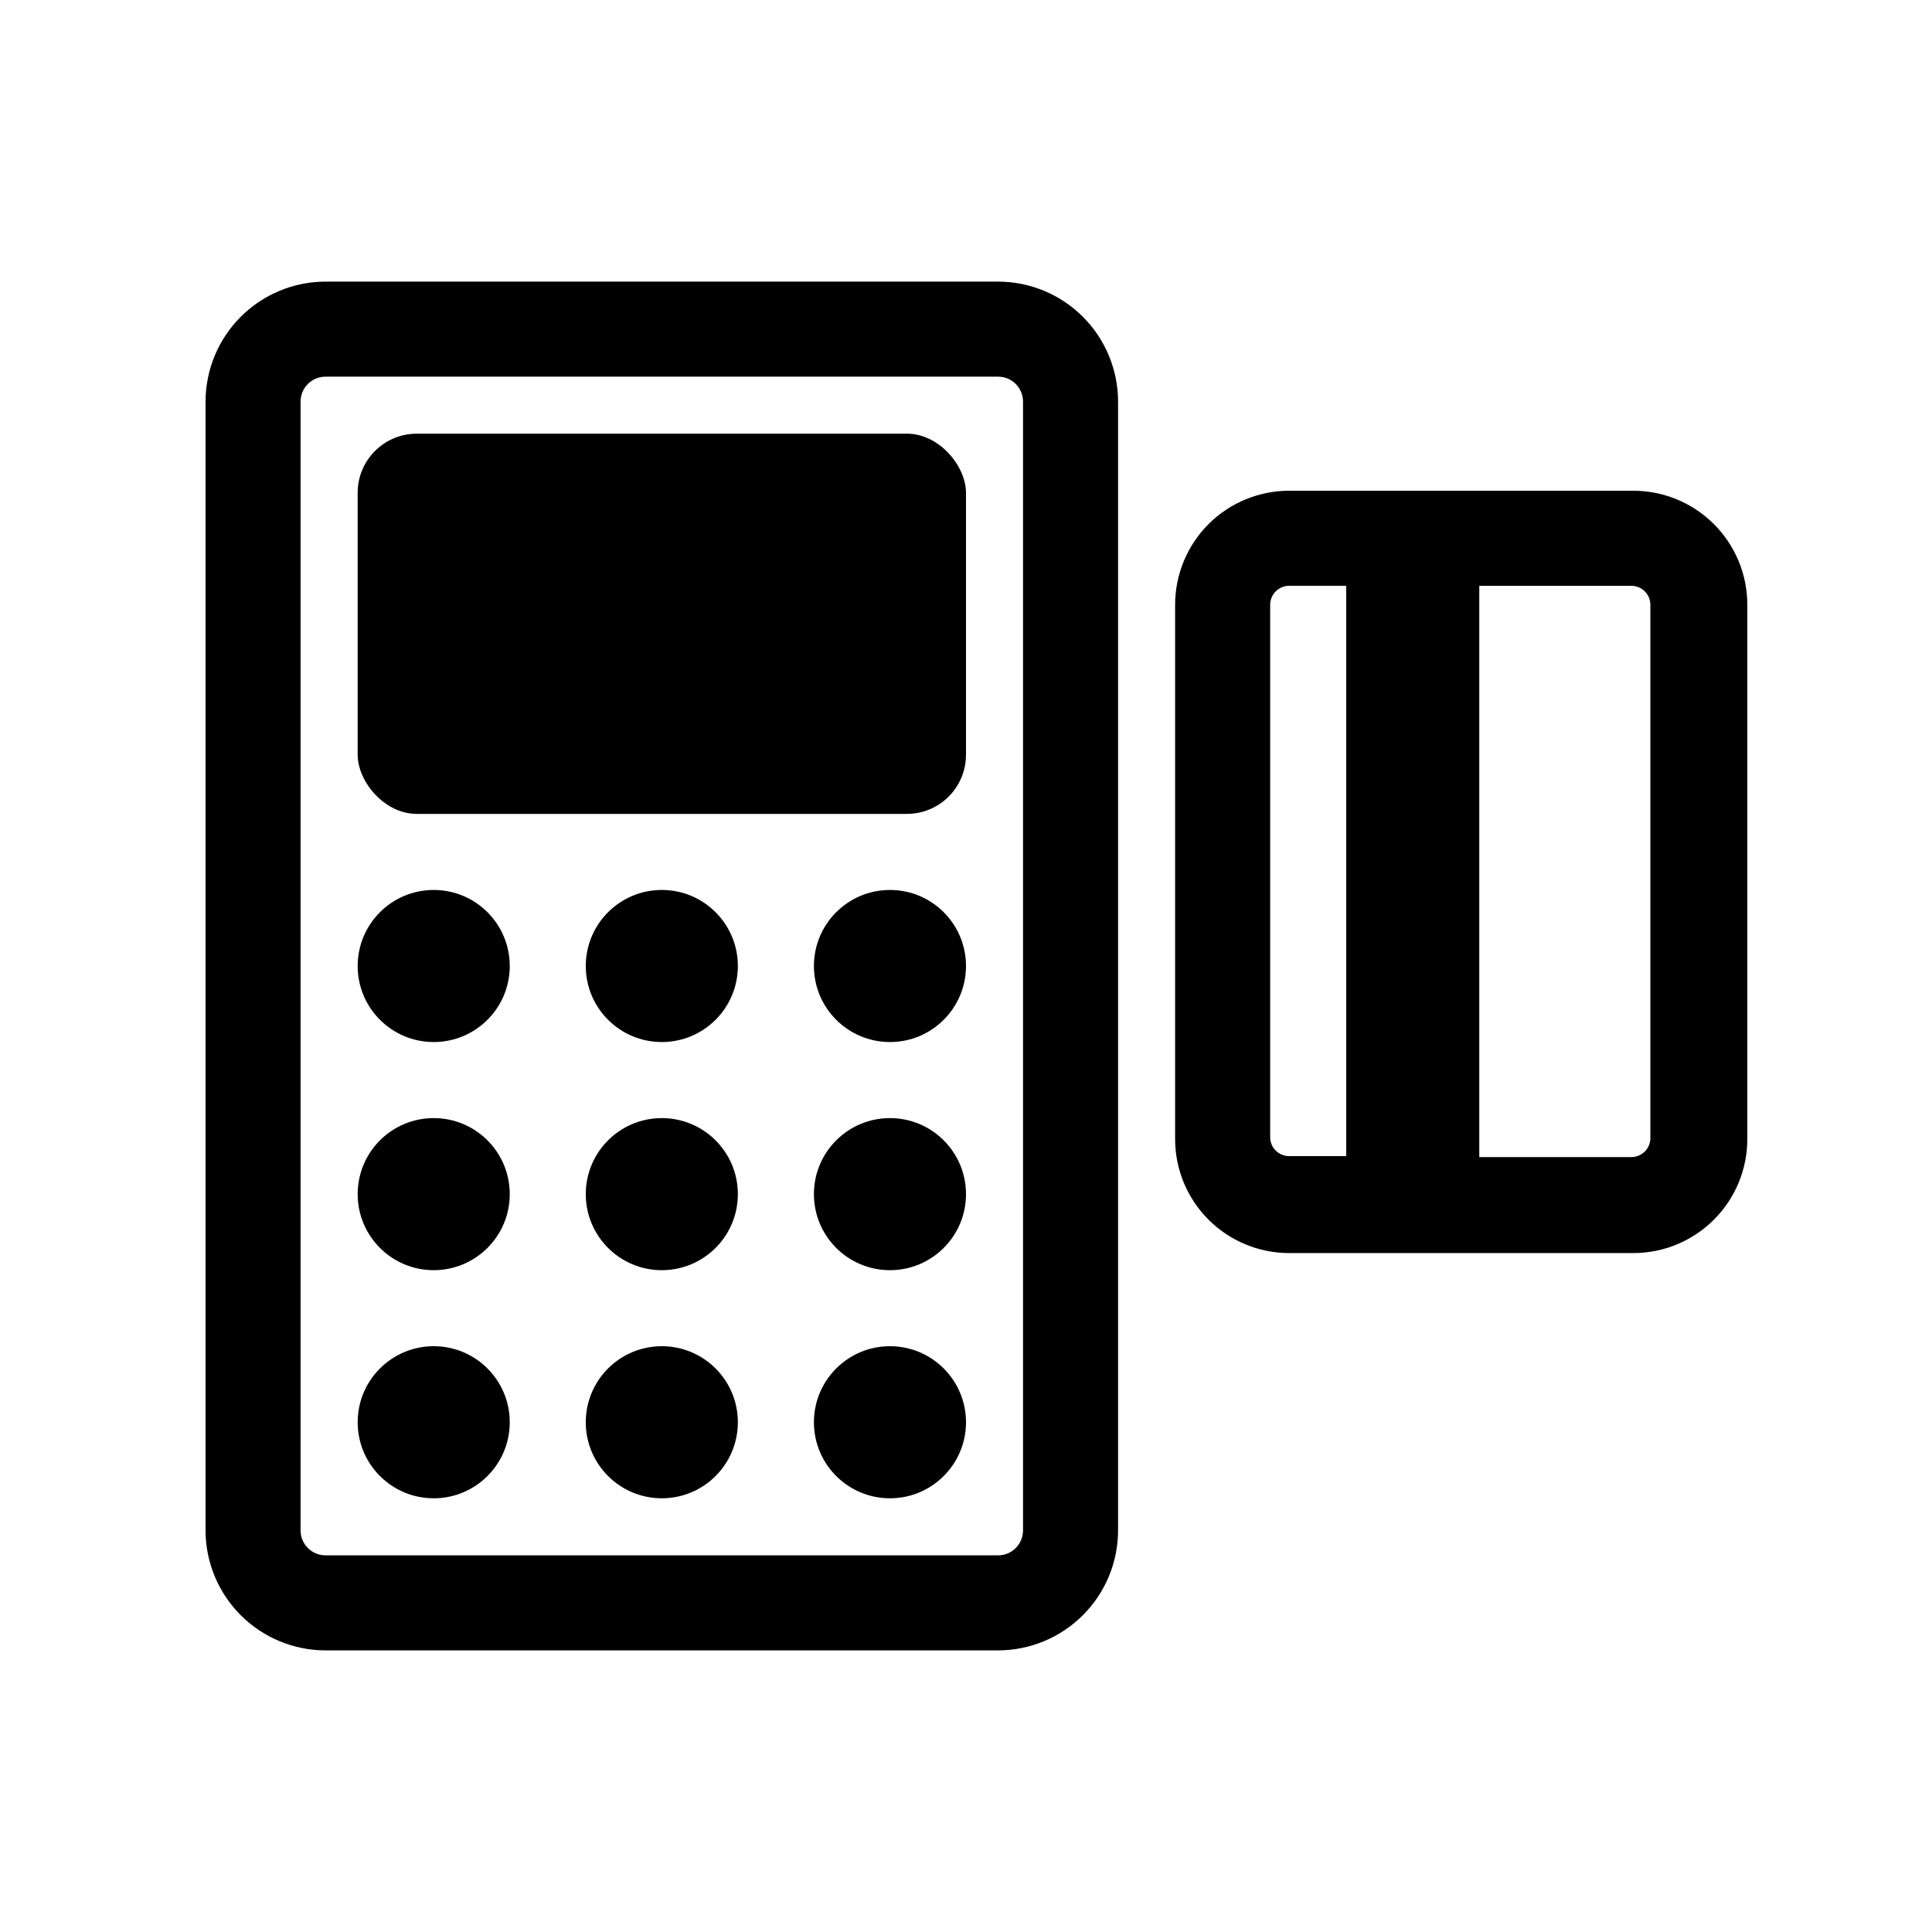
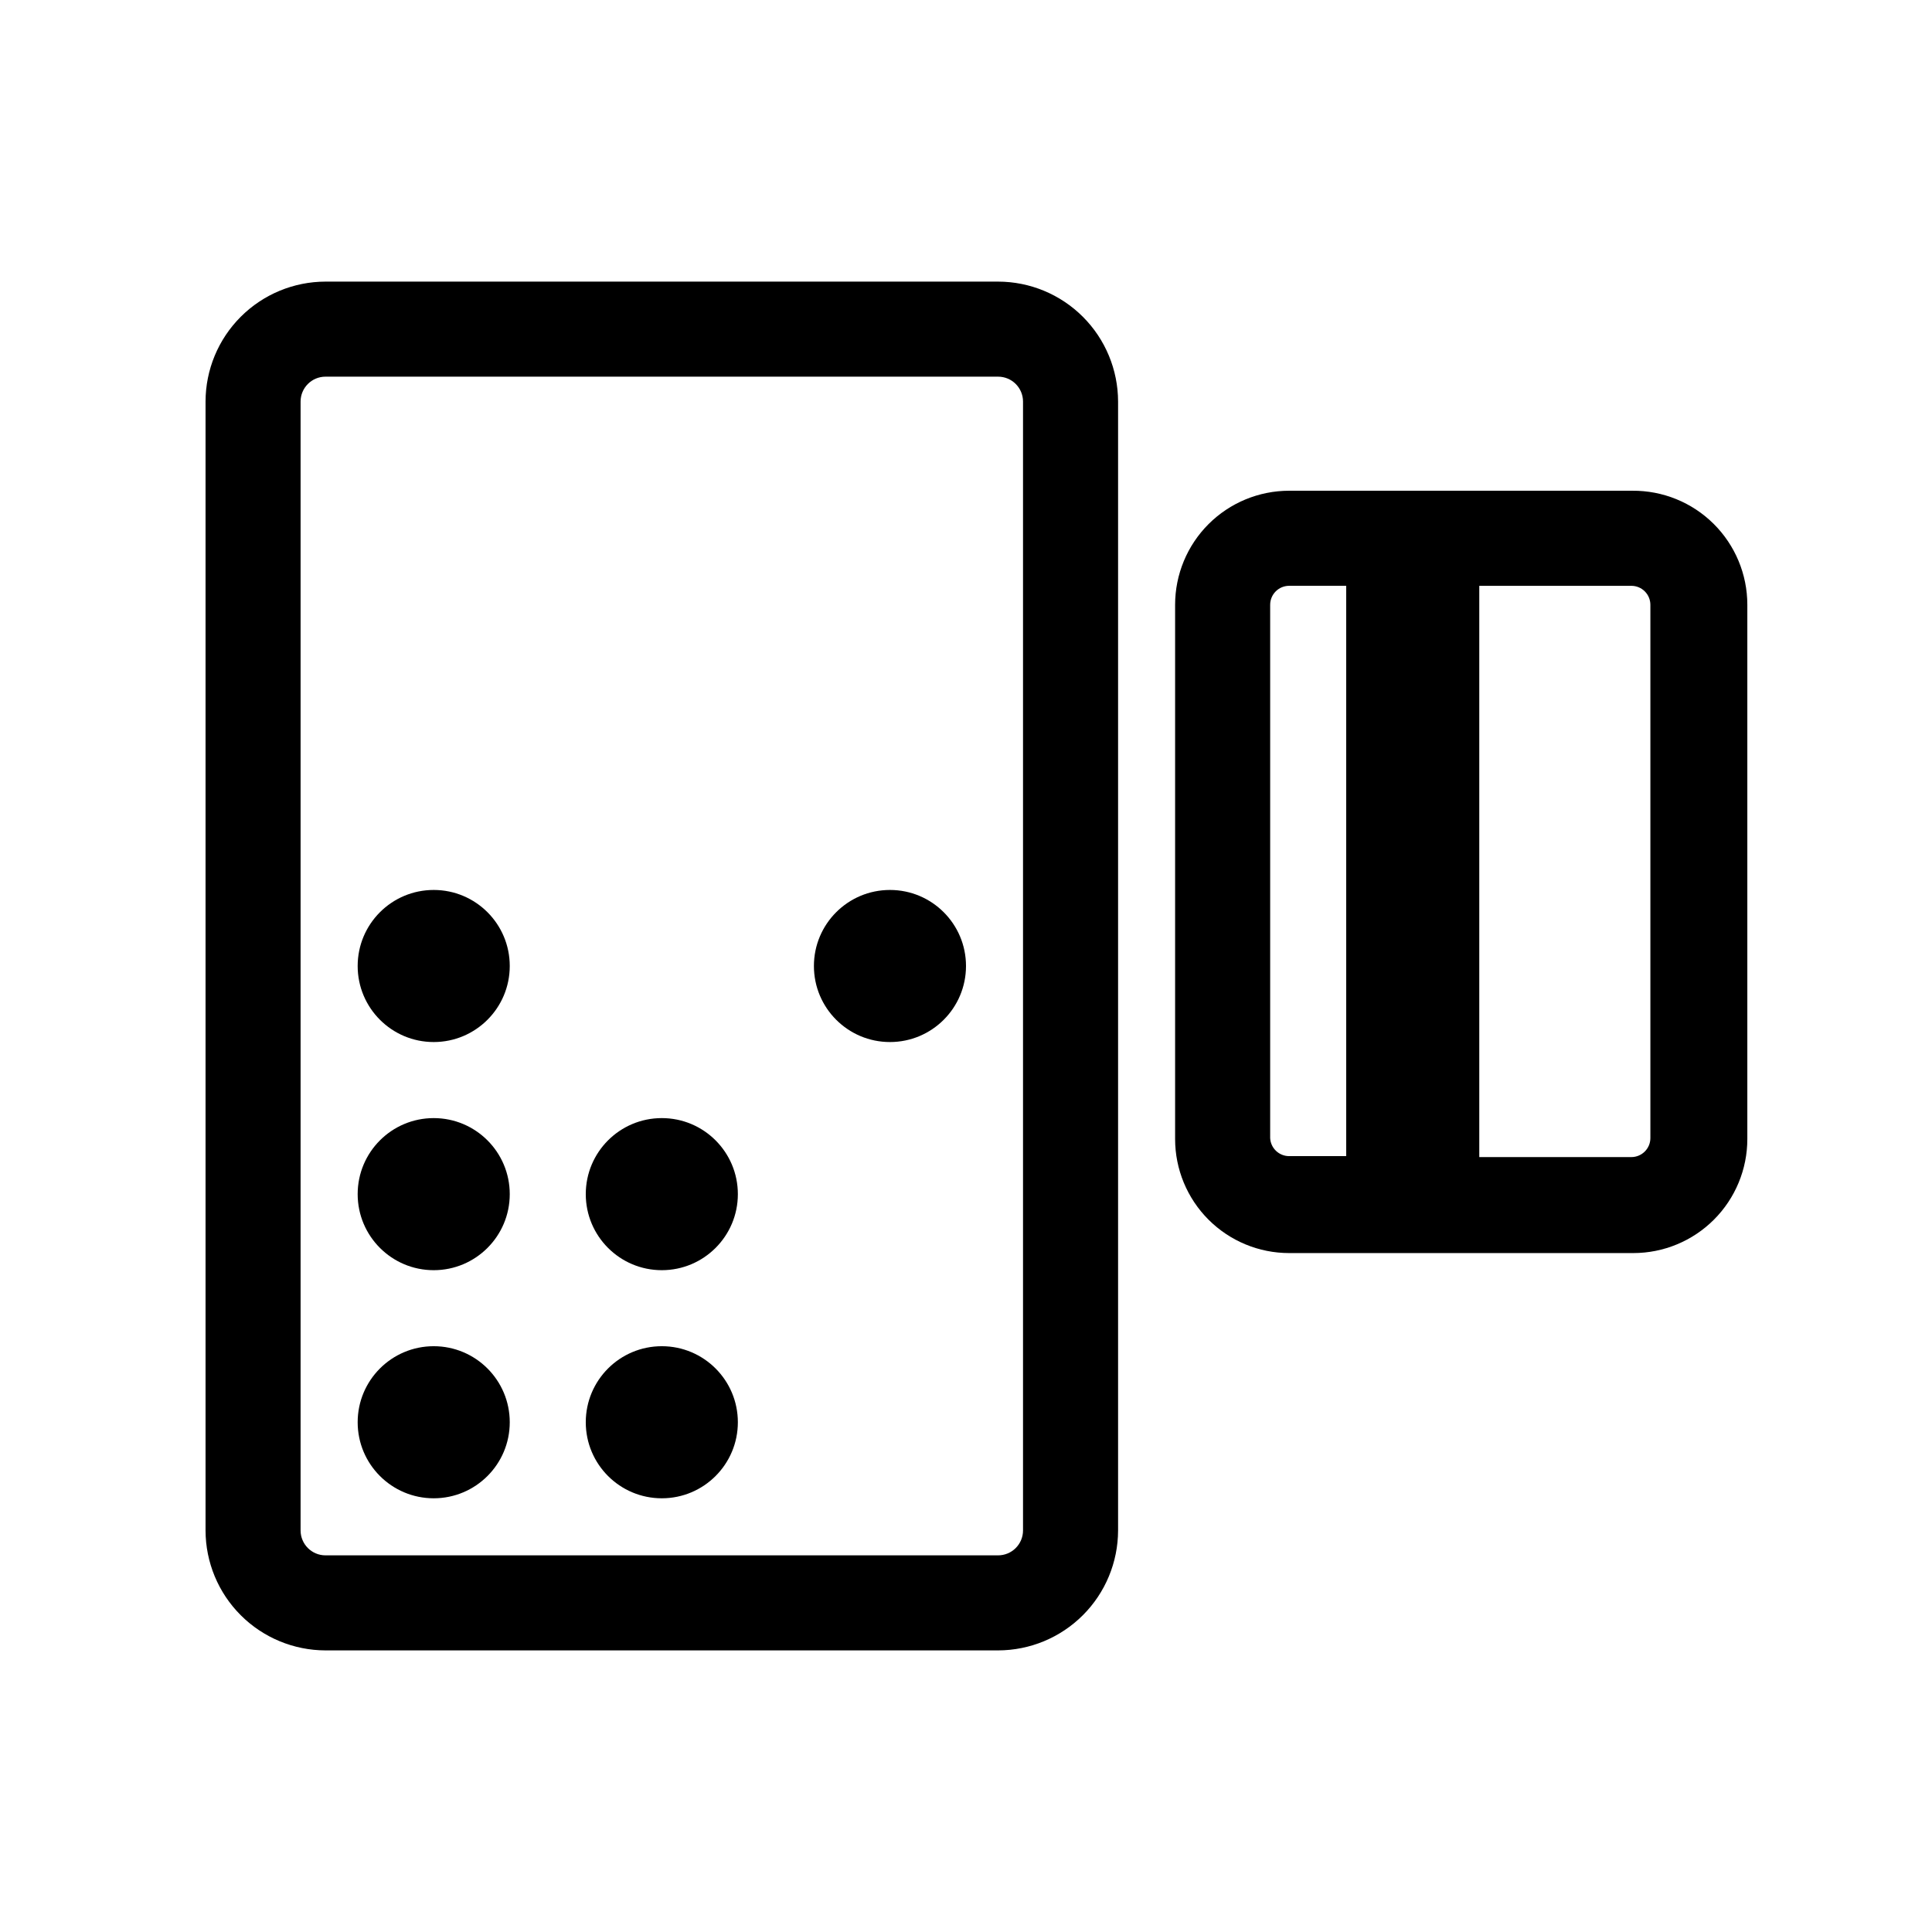
<svg xmlns="http://www.w3.org/2000/svg" fill="#000000" width="800px" height="800px" version="1.1" viewBox="144 144 512 512">
  <g>
    <path d="m408.51 218.63h-178.25c-8.43 0.012-16.508 3.363-22.465 9.324-5.961 5.957-9.312 14.035-9.324 22.465v299.16c0.012 8.43 3.363 16.508 9.324 22.465 5.957 5.961 14.035 9.312 22.465 9.328h178.25c8.43-0.016 16.508-3.367 22.465-9.328 5.961-5.957 9.312-14.035 9.328-22.465v-299.16c-0.016-8.43-3.367-16.508-9.328-22.465-5.957-5.961-14.035-9.312-22.465-9.324zm6.602 330.95c0 1.75-0.695 3.43-1.934 4.668-1.238 1.238-2.918 1.934-4.668 1.934h-178.25c-3.644 0-6.602-2.957-6.602-6.602v-299.16c0-3.644 2.957-6.602 6.602-6.602h178.25c1.75 0 3.43 0.695 4.668 1.934 1.238 1.238 1.934 2.918 1.934 4.668z" />
    <path d="m576.58 274.05h-90.938c-8.016 0-15.703 3.184-21.375 8.852-5.668 5.672-8.852 13.359-8.852 21.375v141.57c0 8.02 3.184 15.707 8.852 21.375 5.672 5.672 13.359 8.855 21.375 8.855h91.191c8.016 0 15.707-3.184 21.375-8.855 5.668-5.668 8.852-13.355 8.852-21.375v-141.57c0.004-8.059-3.219-15.785-8.941-21.465-5.723-5.676-13.477-8.828-21.539-8.762zm-95.973 171.55v-141.32c0-2.781 2.254-5.035 5.035-5.035h15.113l0.004 151.14h-15.117c-2.684 0.004-4.902-2.102-5.035-4.785zm100.76 0c0 1.336-0.531 2.617-1.477 3.562-0.945 0.945-2.227 1.477-3.562 1.477h-40.305v-151.39h40.305c1.336 0 2.617 0.527 3.562 1.473 0.945 0.945 1.477 2.227 1.477 3.562z" />
-     <path d="m254.45 258.93h129.88c8.652 0 15.668 8.652 15.668 15.668v69.426c0 8.652-7.016 15.668-15.668 15.668h-129.88c-8.652 0-15.668-8.652-15.668-15.668v-69.426c0-8.652 7.016-15.668 15.668-15.668z" />
    <path d="m279.09 400c0 11.129-9.023 20.152-20.152 20.152-11.133 0-20.152-9.023-20.152-20.152 0-11.133 9.02-20.152 20.152-20.152 11.129 0 20.152 9.02 20.152 20.152" />
    <path d="m279.09 460.46c0 11.129-9.023 20.152-20.152 20.152-11.133 0-20.152-9.023-20.152-20.152 0-11.133 9.02-20.152 20.152-20.152 11.129 0 20.152 9.02 20.152 20.152" />
    <path d="m279.09 520.91c0 11.129-9.023 20.152-20.152 20.152-11.133 0-20.152-9.023-20.152-20.152 0-11.133 9.02-20.152 20.152-20.152 11.129 0 20.152 9.02 20.152 20.152" />
-     <path d="m339.54 400c0 11.129-9.023 20.152-20.152 20.152-11.133 0-20.152-9.023-20.152-20.152 0-11.133 9.02-20.152 20.152-20.152 11.129 0 20.152 9.02 20.152 20.152" />
    <path d="m339.54 460.46c0 11.129-9.023 20.152-20.152 20.152-11.133 0-20.152-9.023-20.152-20.152 0-11.133 9.02-20.152 20.152-20.152 11.129 0 20.152 9.02 20.152 20.152" />
    <path d="m339.54 520.91c0 11.129-9.023 20.152-20.152 20.152-11.133 0-20.152-9.023-20.152-20.152 0-11.133 9.02-20.152 20.152-20.152 11.129 0 20.152 9.02 20.152 20.152" />
    <path d="m400 400c0 11.129-9.023 20.152-20.152 20.152-11.133 0-20.152-9.023-20.152-20.152 0-11.133 9.02-20.152 20.152-20.152 11.129 0 20.152 9.02 20.152 20.152" />
-     <path d="m400 460.46c0 11.129-9.023 20.152-20.152 20.152-11.133 0-20.152-9.023-20.152-20.152 0-11.133 9.02-20.152 20.152-20.152 11.129 0 20.152 9.02 20.152 20.152" />
-     <path d="m400 520.91c0 11.129-9.023 20.152-20.152 20.152-11.133 0-20.152-9.023-20.152-20.152 0-11.133 9.02-20.152 20.152-20.152 11.129 0 20.152 9.02 20.152 20.152" />
  </g>
</svg>